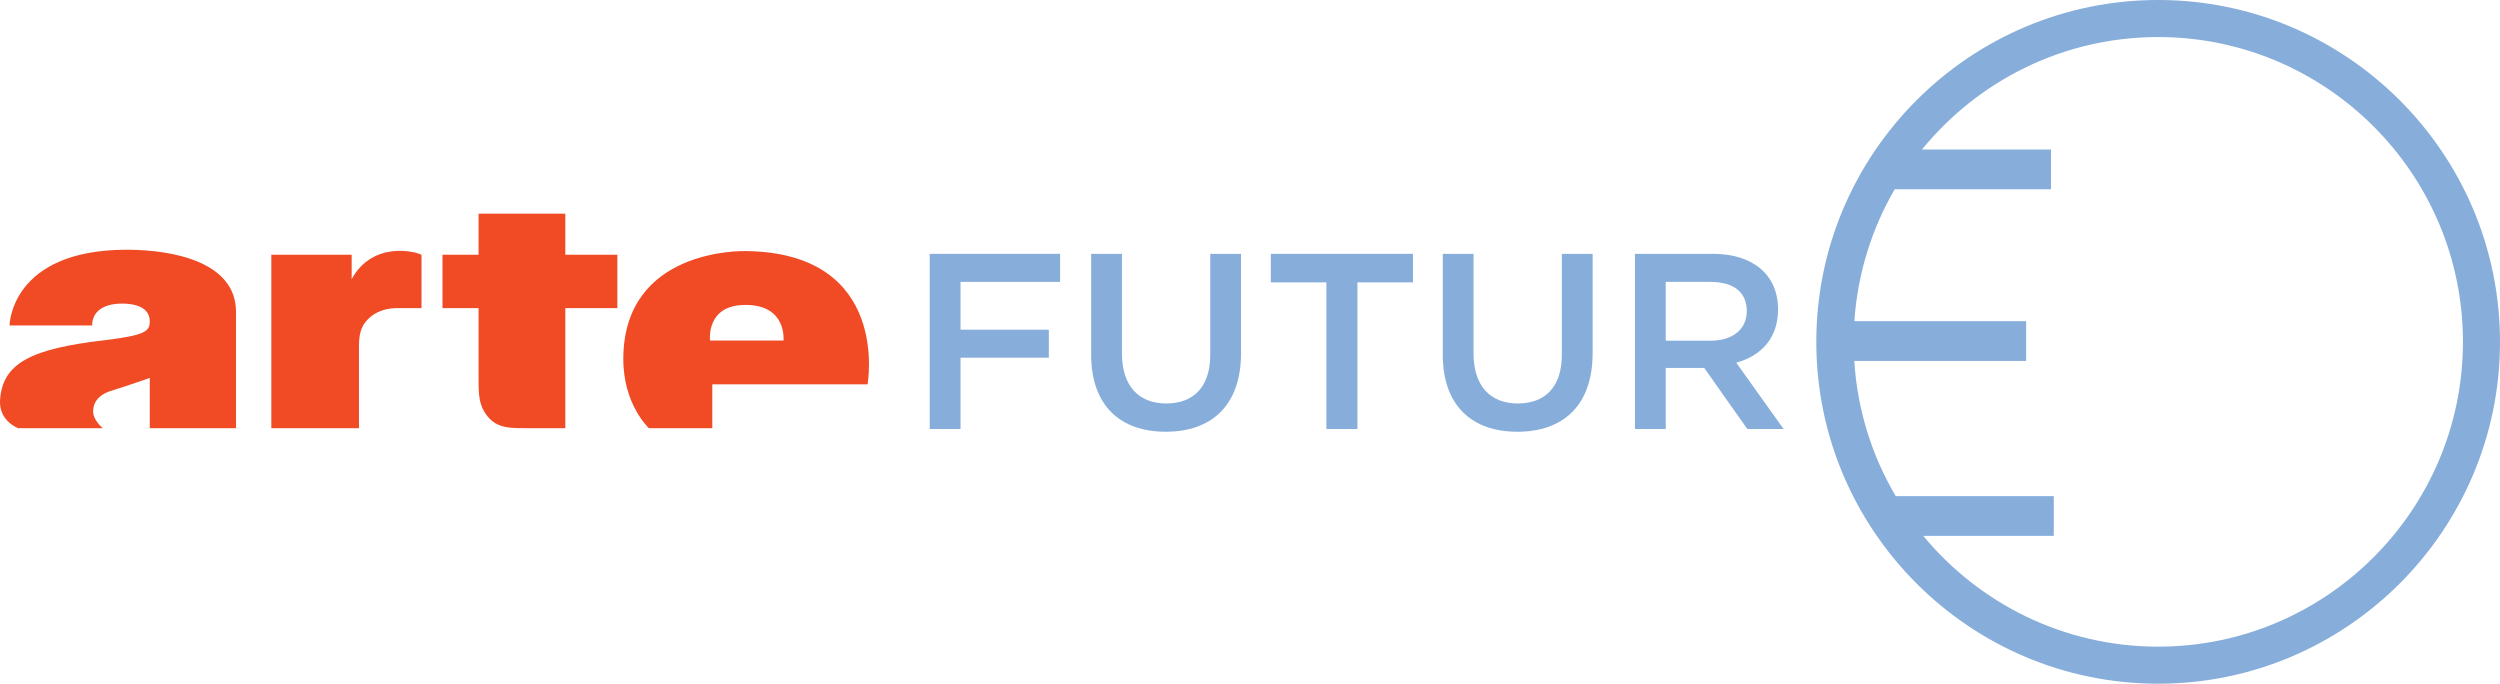
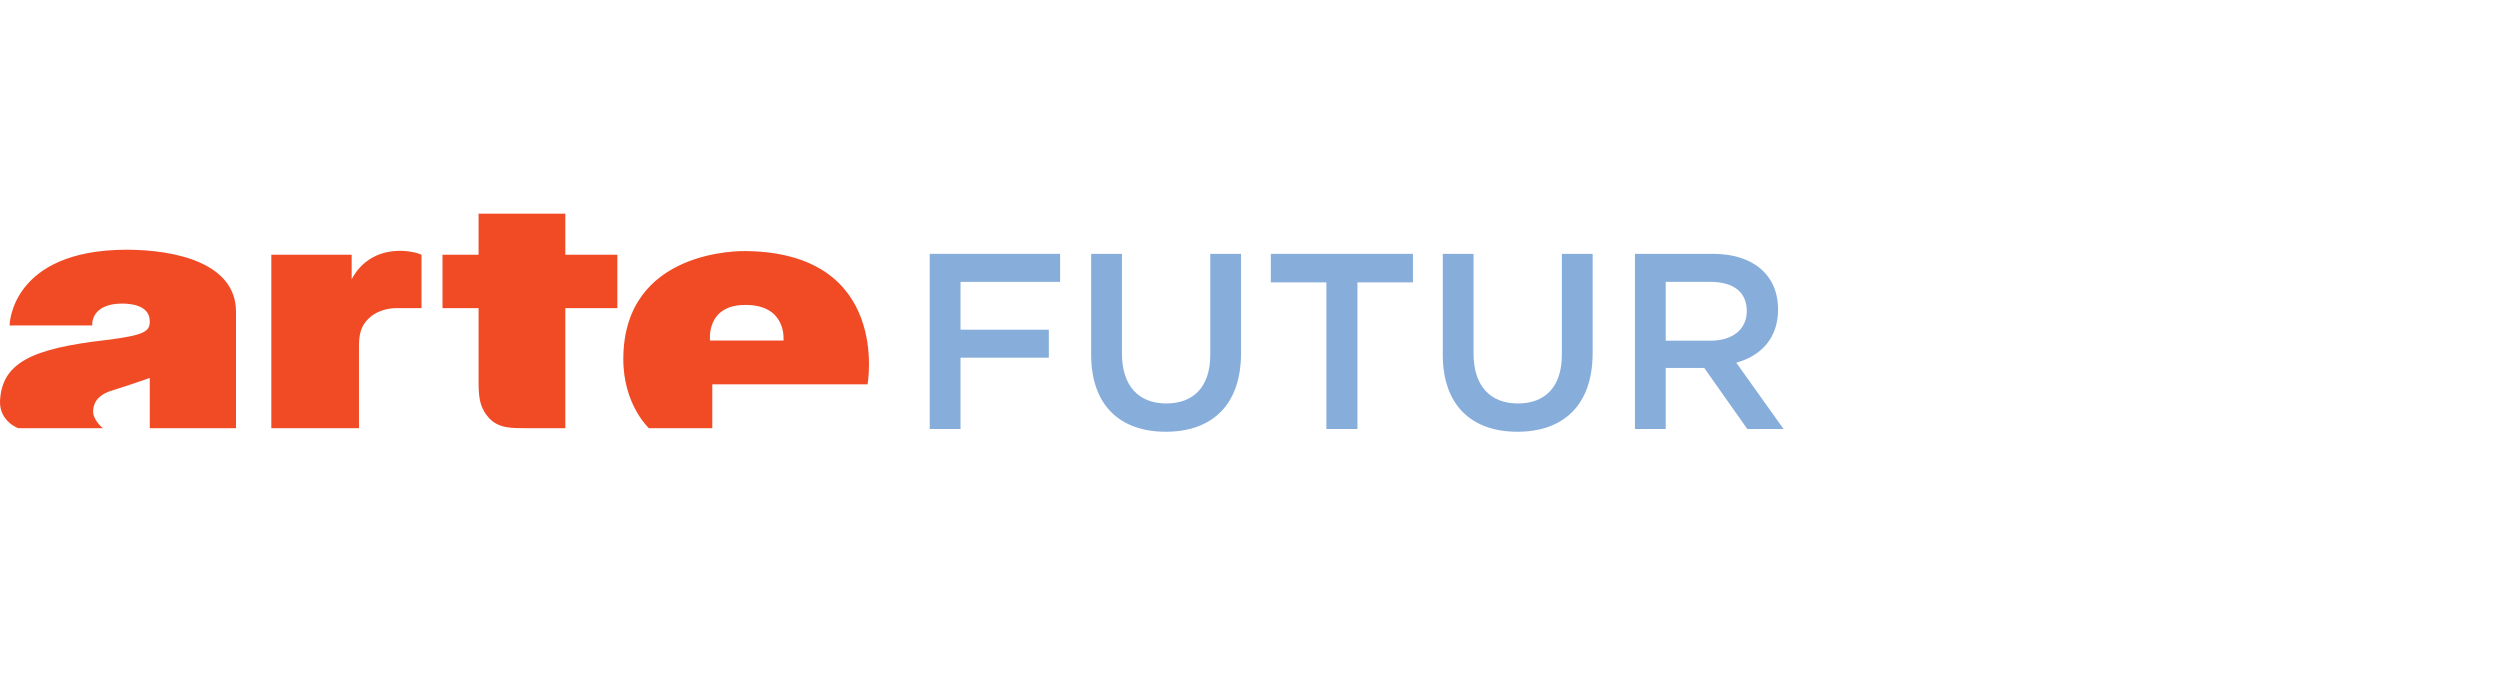
<svg xmlns="http://www.w3.org/2000/svg" width="365pt" height="99.82pt" viewBox="0 0 365 99.82" version="1.1">
  <defs>
    <clipPath id="clip1">
      <path d="M 265 0 L 365 0 L 365 99.82 L 265 99.82 Z M 265 0 " />
    </clipPath>
  </defs>
  <g id="surface1">
    <path style=" stroke:none;fill-rule:nonzero;fill:rgb(94.099%,29.399%,14.499%);fill-opacity:1;" d="M 114.395 49.719 C 114.387 49.699 114.93 44.527 108.867 44.52 C 103.023 44.492 103.664 49.695 103.664 49.719 L 114.395 49.719 M 108.867 36.656 C 130.105 36.891 126.672 56.09 126.664 56.117 L 103.996 56.117 L 103.996 62.516 L 94.734 62.516 C 94.766 62.516 90.934 59.074 91.004 52.254 C 91.141 36.367 108.199 36.645 108.867 36.656 M 82.535 31.191 L 69.871 31.191 L 69.871 37.191 L 64.605 37.191 L 64.605 44.984 L 69.871 44.984 L 69.871 55.32 C 69.883 57.547 69.836 59.363 71.473 61.117 C 72.902 62.578 74.773 62.512 77.004 62.516 L 82.535 62.516 L 82.535 44.984 L 90.133 44.984 L 90.133 37.188 L 82.535 37.188 Z M 57.008 36.723 C 52.82 37.336 51.348 40.797 51.344 40.789 L 51.344 37.191 L 39.613 37.191 L 39.613 62.516 L 52.41 62.516 L 52.41 50.387 C 52.422 48.242 53.023 47.281 53.809 46.52 C 54.691 45.613 56.242 44.977 57.938 44.984 L 61.539 44.984 L 61.539 37.188 C 61.539 37.188 59.691 36.328 57.008 36.723 M 18.531 36.457 C 25.672 36.477 34.457 38.406 34.457 45.523 L 34.457 62.516 L 21.867 62.516 L 21.867 55.184 C 21.855 55.164 18.809 56.266 16.469 56.984 C 14.891 57.418 13.695 58.309 13.602 59.914 C 13.477 61.27 15.016 62.516 15.016 62.516 L 2.668 62.516 C 2.652 62.516 -0.078 61.531 0 58.582 C 0.258 52.965 4.633 50.895 15.402 49.656 C 21.199 48.938 21.855 48.379 21.867 46.922 C 21.855 45.723 21.152 44.371 17.863 44.32 C 13.129 44.324 13.461 47.527 13.465 47.52 L 1.402 47.52 C 1.375 47.516 1.52 36.469 18.531 36.457 " />
    <g clip-path="url(#clip1)" clip-rule="nonzero">
-       <path style=" stroke:none;fill-rule:nonzero;fill:rgb(52.899%,67.799%,85.899%);fill-opacity:1;" d="M 315.09 94.41 C 301.305 94.41 288.965 88.109 280.797 78.238 L 299.852 78.238 L 299.852 72.434 L 276.777 72.434 C 273.312 66.57 271.18 59.871 270.727 52.695 L 295.816 52.695 L 295.816 46.887 L 270.738 46.887 C 271.215 39.914 273.293 33.367 276.625 27.633 L 299.445 27.633 L 299.445 21.828 L 280.605 21.828 C 288.773 11.82 301.188 5.41 315.09 5.41 C 339.629 5.41 359.59 25.371 359.59 49.914 C 359.59 74.445 339.629 94.41 315.09 94.41 Z M 315.09 0 C 287.566 0 265.18 22.395 265.18 49.914 C 265.18 77.434 287.566 99.82 315.09 99.82 C 342.609 99.82 365 77.434 365 49.914 C 365 22.395 342.609 0 315.09 0 " />
-     </g>
+       </g>
    <path style=" stroke:none;fill-rule:nonzero;fill:rgb(52.899%,67.799%,85.899%);fill-opacity:1;" d="M 154.777 41.156 L 140.238 41.156 L 140.238 48.133 L 153.129 48.133 L 153.129 52.223 L 140.238 52.223 L 140.238 62.633 L 135.742 62.633 L 135.742 37.062 L 154.773 37.062 L 154.773 41.156 L 154.777 41.156 " />
    <path style=" stroke:none;fill-rule:nonzero;fill:rgb(52.899%,67.799%,85.899%);fill-opacity:1;" d="M 181.191 51.562 C 181.191 59.199 176.883 63.035 170.195 63.035 C 163.547 63.035 159.309 59.199 159.309 51.781 L 159.309 37.062 L 163.805 37.062 L 163.805 51.602 C 163.805 56.352 166.25 58.906 170.27 58.906 C 174.25 58.906 176.699 56.496 176.699 51.785 L 176.699 37.062 L 181.191 37.062 L 181.191 51.562 " />
    <path style=" stroke:none;fill-rule:nonzero;fill:rgb(52.899%,67.799%,85.899%);fill-opacity:1;" d="M 198.184 62.633 L 193.652 62.633 L 193.652 41.227 L 185.543 41.227 L 185.543 37.062 L 206.293 37.062 L 206.293 41.227 L 198.184 41.227 L 198.184 62.633 " />
    <path style=" stroke:none;fill-rule:nonzero;fill:rgb(52.899%,67.799%,85.899%);fill-opacity:1;" d="M 232.523 51.562 C 232.523 59.199 228.215 63.035 221.531 63.035 C 214.883 63.035 210.645 59.199 210.645 51.781 L 210.645 37.062 L 215.137 37.062 L 215.137 51.602 C 215.137 56.352 217.586 58.906 221.602 58.906 C 225.586 58.906 228.031 56.496 228.031 51.785 L 228.031 37.062 L 232.527 37.062 L 232.527 51.562 L 232.523 51.562 " />
    <path style=" stroke:none;fill-rule:nonzero;fill:rgb(52.899%,67.799%,85.899%);fill-opacity:1;" d="M 249.734 41.156 L 243.195 41.156 L 243.195 49.738 L 249.77 49.738 C 252.984 49.738 255.031 48.059 255.031 45.43 C 255.031 42.613 253.059 41.156 249.734 41.156 Z M 255.105 62.633 L 248.82 53.719 L 243.195 53.719 L 243.195 62.633 L 238.703 62.633 L 238.703 37.062 L 250.102 37.062 C 255.98 37.062 259.598 40.168 259.598 45.172 C 259.598 49.41 257.078 51.965 253.496 52.953 L 260.402 62.633 L 255.105 62.633 " />
  </g>
</svg>